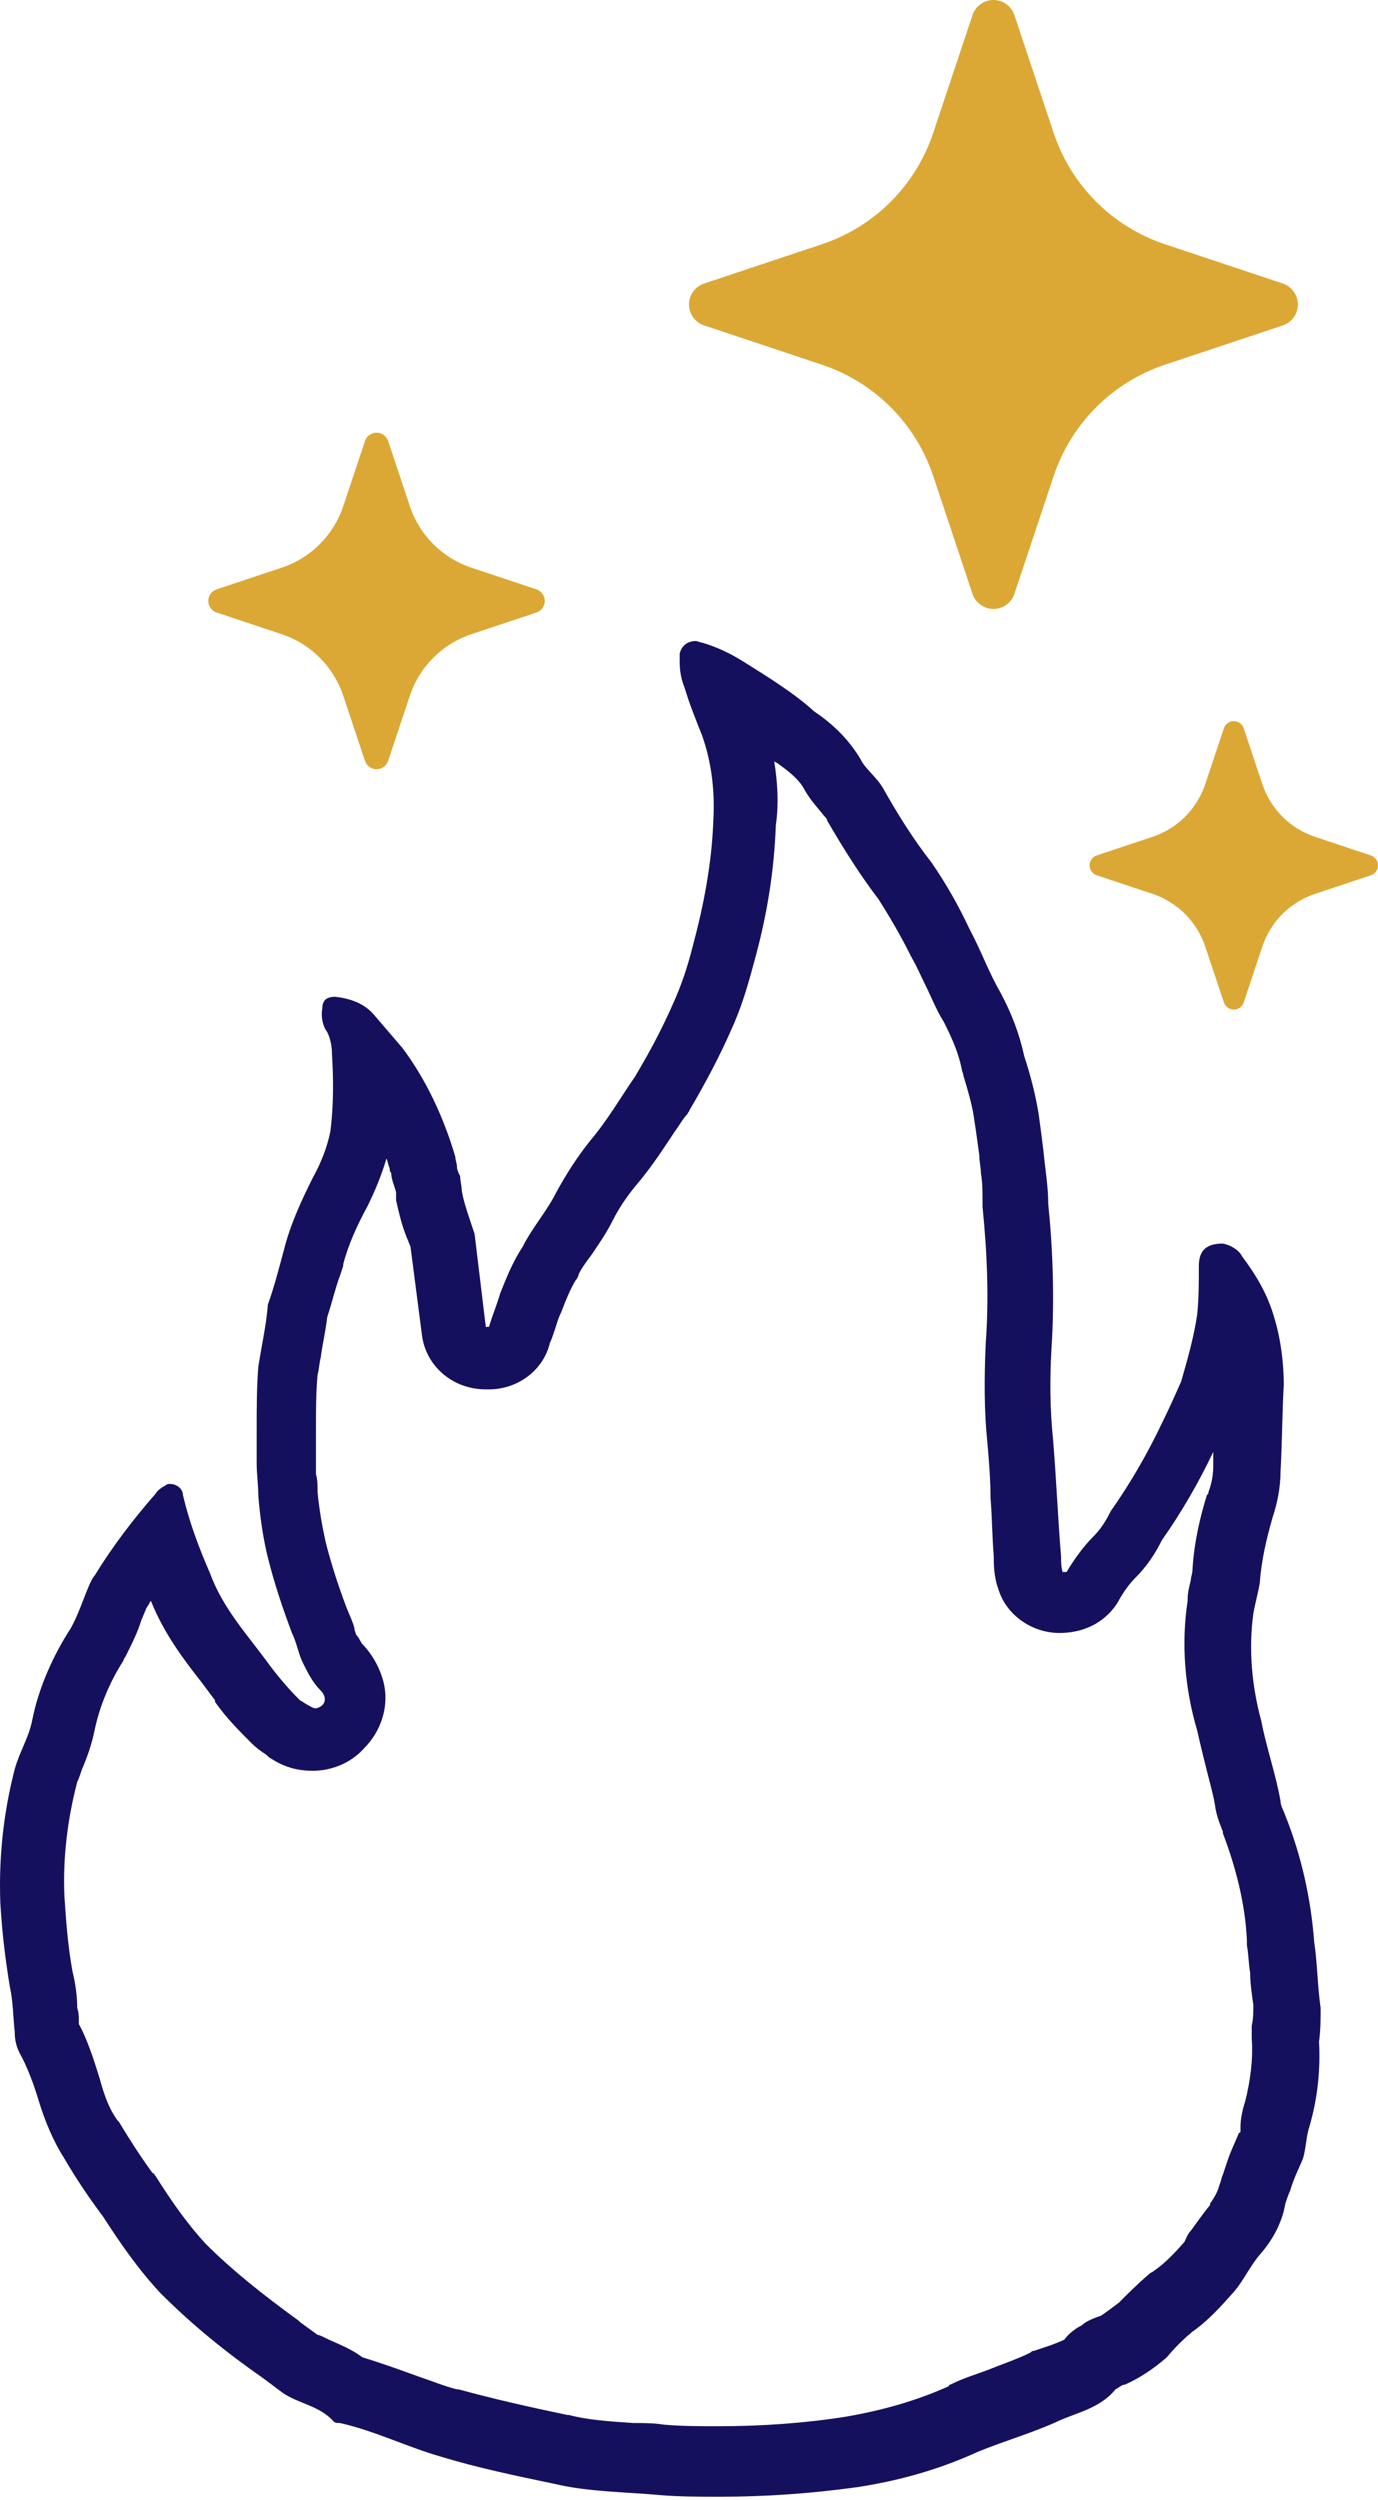
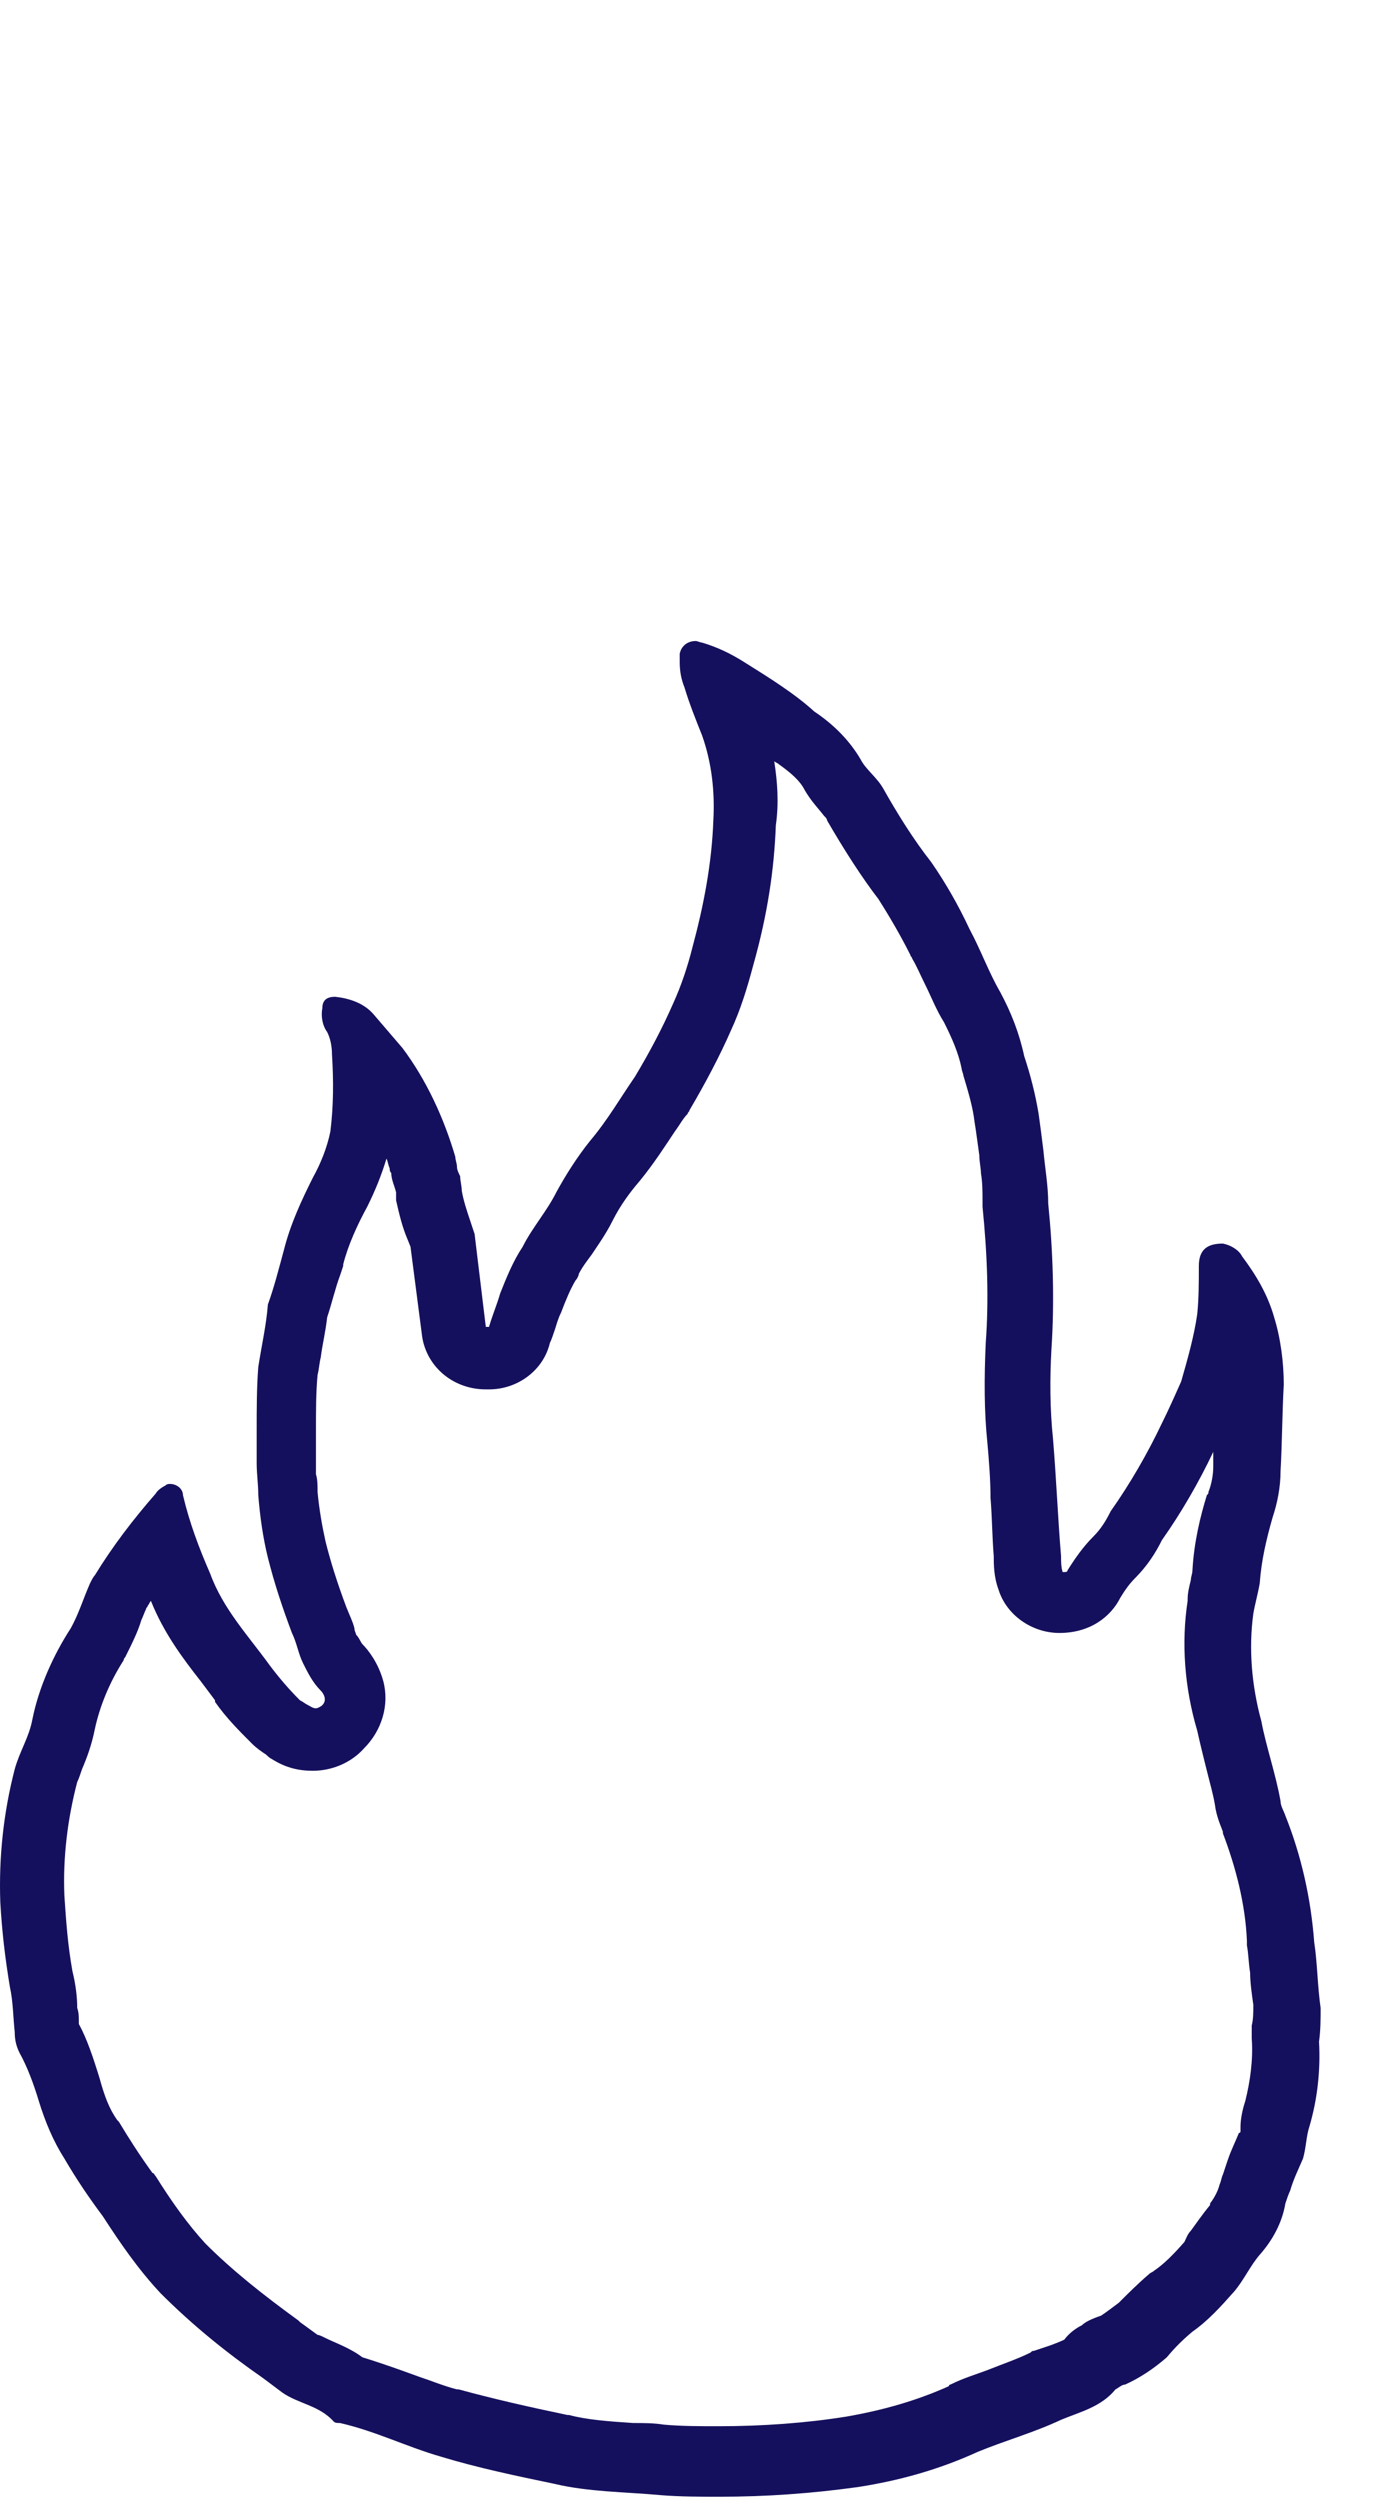
<svg xmlns="http://www.w3.org/2000/svg" width="86" height="156" viewBox="0 0 86 156" fill="none">
-   <path d="M22.78 27.512C22.832 27.363 22.929 27.233 23.058 27.141C23.187 27.049 23.342 27 23.5 27C23.658 27 23.813 27.049 23.942 27.141C24.071 27.233 24.168 27.363 24.22 27.512L25.575 31.579C26.18 33.397 27.603 34.821 29.421 35.425L33.488 36.78C33.637 36.832 33.767 36.929 33.859 37.058C33.951 37.187 34 37.342 34 37.5C34 37.658 33.951 37.813 33.859 37.942C33.767 38.071 33.637 38.168 33.488 38.22L29.421 39.575C28.525 39.873 27.711 40.376 27.044 41.044C26.376 41.711 25.873 42.525 25.575 43.421L24.22 47.488C24.168 47.637 24.071 47.767 23.942 47.859C23.813 47.951 23.658 48 23.5 48C23.342 48 23.187 47.951 23.058 47.859C22.929 47.767 22.832 47.637 22.78 47.488L21.425 43.421C21.127 42.525 20.624 41.711 19.956 41.044C19.289 40.376 18.475 39.873 17.579 39.575L13.512 38.22C13.363 38.168 13.233 38.071 13.141 37.942C13.049 37.813 13 37.658 13 37.5C13 37.342 13.049 37.187 13.141 37.058C13.233 36.929 13.363 36.832 13.512 36.78L17.579 35.425C19.397 34.821 20.82 33.397 21.425 31.579L22.78 27.517V27.512Z" fill="#DBA835" />
-   <path d="M60.697 0.927C60.791 0.656 60.967 0.422 61.201 0.255C61.434 0.089 61.714 0 62 0C62.286 0 62.566 0.089 62.799 0.255C63.033 0.422 63.209 0.656 63.303 0.927L65.755 8.285C66.849 11.575 69.425 14.151 72.715 15.245L80.073 17.698C80.344 17.791 80.579 17.967 80.745 18.201C80.911 18.434 81 18.713 81 19C81 19.287 80.911 19.566 80.745 19.799C80.579 20.033 80.344 20.209 80.073 20.302L72.715 22.755C71.094 23.295 69.62 24.204 68.412 25.412C67.204 26.62 66.295 28.093 65.755 29.715L63.303 37.073C63.209 37.344 63.033 37.578 62.799 37.745C62.566 37.911 62.286 38 62 38C61.714 38 61.434 37.911 61.201 37.745C60.967 37.578 60.791 37.344 60.697 37.073L58.245 29.715C57.705 28.093 56.796 26.62 55.588 25.412C54.38 24.204 52.907 23.295 51.285 22.755L43.927 20.302C43.656 20.209 43.422 20.033 43.255 19.799C43.089 19.566 43 19.287 43 19C43 18.713 43.089 18.434 43.255 18.201C43.422 17.967 43.656 17.791 43.927 17.698L51.285 15.245C54.575 14.151 57.151 11.575 58.245 8.285L60.697 0.936V0.927Z" fill="#DBA835" />
-   <path d="M76.383 45.439C76.427 45.311 76.511 45.2 76.621 45.121C76.732 45.042 76.864 45 77 45C77.136 45 77.268 45.042 77.379 45.121C77.489 45.2 77.573 45.311 77.617 45.439L78.779 48.925C79.297 50.483 80.517 51.703 82.075 52.221L85.561 53.383C85.689 53.428 85.8 53.511 85.879 53.621C85.958 53.732 86 53.864 86 54C86 54.136 85.958 54.268 85.879 54.379C85.8 54.489 85.689 54.572 85.561 54.617L82.075 55.779C81.307 56.034 80.61 56.465 80.037 57.037C79.465 57.61 79.034 58.307 78.779 59.075L77.617 62.561C77.573 62.689 77.489 62.8 77.379 62.879C77.268 62.958 77.136 63 77 63C76.864 63 76.732 62.958 76.621 62.879C76.511 62.8 76.427 62.689 76.383 62.561L75.221 59.075C74.966 58.307 74.535 57.61 73.963 57.037C73.39 56.465 72.693 56.034 71.925 55.779L68.439 54.617C68.311 54.572 68.2 54.489 68.121 54.379C68.042 54.268 68 54.136 68 54C68 53.864 68.042 53.732 68.121 53.621C68.2 53.511 68.311 53.428 68.439 53.383L71.925 52.221C73.483 51.703 74.703 50.483 75.221 48.925L76.383 45.444V45.439Z" fill="#DBA835" />
  <path d="M48.319 47.5C48.419 47.6 48.519 47.6 48.619 47.7C49.319 48.2 49.919 48.7 50.219 49.3C50.619 50 51.119 50.5 51.419 50.9C51.519 51 51.619 51.1 51.619 51.2C52.719 53.1 53.819 54.8 54.819 56.1C55.519 57.2 56.219 58.4 56.819 59.6C56.819 59.7 56.919 59.7 56.919 59.8C57.219 60.3 57.419 60.8 57.719 61.4C58.119 62.2 58.419 63 58.919 63.8C59.419 64.8 59.819 65.7 60.019 66.7C60.019 66.8 60.119 67 60.119 67.1C60.419 68.1 60.719 69.1 60.819 70C60.919 70.6 61.019 71.4 61.119 72.1C61.119 72.5 61.219 72.9 61.219 73.2C61.319 73.8 61.319 74.4 61.319 74.9C61.319 75 61.319 75.2 61.319 75.3C61.619 78.3 61.719 81.1 61.519 83.8C61.419 86 61.419 88.1 61.619 90C61.719 91.1 61.819 92.4 61.819 93.5C61.919 94.7 61.919 95.9 62.019 97.1C62.019 97.6 62.019 98.4 62.319 99.2C62.819 100.8 64.419 101.9 66.119 101.9C68.019 101.9 69.319 100.9 69.919 99.7C70.219 99.2 70.519 98.8 70.819 98.5C71.619 97.7 72.119 96.9 72.519 96.1C73.719 94.4 74.819 92.5 75.719 90.6C75.719 90.8 75.719 91.1 75.719 91.3C75.719 91.4 75.719 91.4 75.719 91.5C75.719 92 75.619 92.6 75.419 93.1C75.419 93.2 75.419 93.2 75.319 93.3C74.919 94.6 74.519 96.2 74.419 98C74.419 98.2 74.319 98.4 74.319 98.6C74.219 99 74.119 99.4 74.119 99.8V99.9C73.719 102.5 73.919 105.3 74.719 108C74.919 108.9 75.119 109.7 75.319 110.5C75.519 111.3 75.719 112 75.819 112.6C75.919 113.4 76.219 114 76.319 114.3V114.4C77.119 116.5 77.719 118.8 77.819 121.1C77.819 121.2 77.819 121.3 77.819 121.4C77.919 121.9 77.919 122.5 78.019 123.1C78.019 123.7 78.119 124.4 78.219 125.1C78.219 125.6 78.219 126 78.119 126.4C78.119 126.7 78.119 126.9 78.119 127.2C78.219 128.5 78.019 129.9 77.719 131.1C77.519 131.7 77.419 132.3 77.419 132.7C77.419 132.8 77.419 132.9 77.419 133C77.419 133 77.419 133.1 77.319 133.1C77.119 133.6 76.819 134.2 76.619 134.8C76.519 135.1 76.419 135.4 76.319 135.7C76.219 135.9 76.219 136.1 76.119 136.3C76.019 136.7 75.819 137.1 75.519 137.5C75.519 137.5 75.519 137.5 75.519 137.6C75.019 138.2 74.619 138.8 74.319 139.2C74.119 139.4 74.019 139.7 73.919 139.9C73.219 140.7 72.619 141.3 72.019 141.7C71.919 141.8 71.819 141.8 71.719 141.9C71.019 142.5 70.419 143.1 69.819 143.7C69.419 144 69.019 144.3 68.719 144.5C68.119 144.7 67.719 144.9 67.519 145.1C67.119 145.3 66.719 145.6 66.419 146C66.219 146.1 65.719 146.3 65.419 146.4C65.119 146.5 64.819 146.6 64.519 146.7C64.419 146.7 64.419 146.7 64.319 146.8C63.519 147.2 62.619 147.5 61.619 147.9C60.819 148.2 60.119 148.4 59.319 148.8C59.319 148.8 59.219 148.8 59.219 148.9C57.219 149.8 55.119 150.4 52.819 150.8C50.319 151.2 47.619 151.4 44.819 151.4C43.719 151.4 42.519 151.4 41.419 151.3C40.819 151.2 40.119 151.2 39.519 151.2C38.019 151.1 36.619 151 35.519 150.7H35.419C33.019 150.2 30.819 149.7 28.619 149.1C28.619 149.1 28.619 149.1 28.519 149.1C27.719 148.9 27.019 148.6 26.119 148.3C25.019 147.9 23.919 147.5 22.619 147.1C21.819 146.5 20.919 146.2 20.319 145.9C20.119 145.8 19.919 145.7 19.819 145.7L18.719 144.9L18.619 144.8C16.419 143.2 14.519 141.7 12.819 140C11.719 138.8 10.719 137.4 9.719 135.8C9.619 135.7 9.619 135.6 9.519 135.6C8.719 134.5 8.019 133.4 7.419 132.4L7.319 132.3C6.819 131.6 6.519 130.8 6.219 129.7C5.819 128.4 5.419 127.2 4.919 126.3C4.919 126.2 4.919 126.2 4.919 126.1C4.919 125.8 4.919 125.6 4.819 125.3C4.819 124.6 4.719 123.8 4.519 123C4.219 121.3 4.119 119.8 4.019 118.3C3.919 115.9 4.219 113.5 4.819 111.2C4.919 111 5.019 110.7 5.119 110.4C5.419 109.7 5.719 108.9 5.919 107.9C6.219 106.5 6.819 105 7.719 103.6C7.719 103.5 7.819 103.4 7.819 103.4C8.219 102.6 8.619 101.8 8.819 101.1C8.919 100.9 9.019 100.6 9.119 100.4C9.119 100.3 9.219 100.3 9.219 100.2C9.319 100.1 9.319 100 9.419 99.9C10.219 101.9 11.419 103.5 12.519 104.9C12.819 105.3 13.119 105.7 13.419 106.1C13.419 106.1 13.419 106.1 13.419 106.2C14.119 107.2 14.919 108 15.719 108.8C16.019 109.1 16.319 109.3 16.619 109.5C16.719 109.6 16.819 109.7 17.019 109.8C17.819 110.3 18.619 110.5 19.519 110.5C20.719 110.5 21.919 110 22.719 109.1C23.819 108 24.319 106.4 23.919 104.9C23.619 103.8 23.019 103 22.619 102.6C22.519 102.5 22.419 102.2 22.219 102C22.219 101.9 22.119 101.8 22.119 101.6C22.019 101.2 21.819 100.8 21.619 100.3C21.019 98.7 20.619 97.4 20.319 96.2C20.119 95.3 19.919 94.2 19.819 93.1C19.819 92.7 19.819 92.3 19.719 92C19.719 91.7 19.719 91.5 19.719 91.3V89.3C19.719 88 19.719 86.9 19.819 85.8C19.919 85.4 19.919 85.1 20.019 84.7C20.119 83.9 20.319 83.1 20.419 82.2C20.719 81.3 20.919 80.4 21.219 79.6L21.419 79V78.9C21.719 77.7 22.319 76.4 22.919 75.3C23.419 74.3 23.819 73.3 24.119 72.3C24.219 72.5 24.219 72.7 24.319 72.9C24.319 73 24.319 73.1 24.419 73.2C24.419 73.6 24.619 74 24.719 74.4C24.719 74.4 24.719 74.4 24.719 74.5C24.719 74.6 24.719 74.8 24.719 74.9C24.919 75.8 25.119 76.6 25.419 77.3L25.619 77.8L26.319 83.2C26.519 85.2 28.219 86.7 30.319 86.7H30.519C32.319 86.7 33.919 85.5 34.319 83.8C34.419 83.6 34.519 83.3 34.619 83C34.719 82.7 34.819 82.3 35.019 81.9C35.319 81.1 35.619 80.4 35.919 79.9C36.019 79.8 36.119 79.6 36.119 79.5C36.319 79.1 36.619 78.7 36.919 78.3C37.319 77.7 37.819 77 38.219 76.2C38.719 75.2 39.319 74.4 39.919 73.7C40.819 72.6 41.519 71.5 42.119 70.6C42.419 70.2 42.619 69.8 42.919 69.5C42.919 69.4 43.019 69.4 43.019 69.3C44.019 67.6 44.919 65.9 45.619 64.3C46.219 63 46.619 61.7 47.019 60.2C47.919 57 48.319 54.2 48.419 51.5C48.619 50.1 48.519 48.8 48.319 47.5ZM43.419 40C42.919 40 42.519 40.3 42.419 40.8C42.419 41 42.419 41.1 42.419 41.3C42.419 41.9 42.519 42.4 42.719 42.9C43.019 43.9 43.419 44.9 43.819 45.9C44.419 47.6 44.619 49.4 44.519 51.2C44.419 53.9 43.919 56.5 43.219 59.1C42.919 60.3 42.519 61.5 42.019 62.6C41.319 64.2 40.519 65.7 39.619 67.2C38.719 68.5 37.919 69.9 36.819 71.2C36.019 72.2 35.319 73.3 34.719 74.4C34.119 75.6 33.219 76.6 32.619 77.8C32.019 78.7 31.619 79.7 31.219 80.7C31.019 81.4 30.719 82.1 30.519 82.8H30.319L29.619 77C29.519 76.7 29.419 76.4 29.319 76.1C29.119 75.5 28.919 74.9 28.819 74.3C28.819 74 28.719 73.7 28.719 73.4C28.619 73.2 28.519 73 28.519 72.8C28.519 72.6 28.419 72.4 28.419 72.2C27.719 69.8 26.619 67.4 25.119 65.4C24.519 64.7 23.919 64 23.319 63.3C22.719 62.6 21.819 62.3 20.919 62.2C20.419 62.2 20.119 62.4 20.119 62.9C20.019 63.4 20.119 64 20.419 64.4C20.619 64.8 20.719 65.3 20.719 65.8C20.819 67.4 20.819 69 20.619 70.6C20.419 71.6 20.019 72.6 19.519 73.5C18.819 74.9 18.119 76.4 17.719 78C17.419 79.1 17.119 80.3 16.719 81.4C16.619 82.7 16.319 84 16.119 85.3C16.019 86.6 16.019 87.9 16.019 89.3V91.3C16.019 92 16.119 92.6 16.119 93.3C16.219 94.6 16.419 96 16.719 97.2C17.119 98.8 17.619 100.3 18.219 101.9C18.519 102.5 18.619 103.2 18.919 103.8C19.219 104.4 19.519 105 20.019 105.5C20.219 105.7 20.419 106.1 20.119 106.4C20.019 106.5 19.819 106.6 19.719 106.6C19.519 106.6 19.419 106.5 19.219 106.4C19.019 106.3 18.919 106.2 18.719 106.1C18.019 105.4 17.419 104.7 16.819 103.9C15.519 102.1 13.919 100.4 13.119 98.2C12.419 96.6 11.819 95 11.419 93.3C11.419 92.9 11.019 92.6 10.619 92.6C10.519 92.6 10.419 92.6 10.319 92.7C10.119 92.8 9.819 93 9.719 93.2C8.319 94.8 7.019 96.5 5.919 98.3C5.819 98.4 5.719 98.6 5.619 98.8C5.219 99.7 4.919 100.7 4.419 101.6C3.319 103.3 2.419 105.3 2.019 107.3C1.819 108.4 1.219 109.3 0.919 110.4C0.219 113.1 -0.081 115.9 0.019 118.7C0.119 120.5 0.319 122.2 0.619 124C0.819 124.9 0.819 125.9 0.919 126.8C0.919 127.3 1.019 127.7 1.219 128.1C1.719 129 2.119 130.1 2.419 131.1C2.819 132.4 3.319 133.6 4.019 134.7C4.719 135.9 5.519 137.1 6.419 138.3C7.519 140 8.619 141.6 10.019 143.1C12.019 145.1 14.119 146.8 16.419 148.4C16.819 148.7 17.219 149 17.619 149.3C18.619 150 19.919 150.1 20.819 151.1C20.919 151.2 21.019 151.2 21.219 151.2C23.419 151.7 25.419 152.7 27.519 153.3C29.819 154 32.219 154.5 34.619 155C36.719 155.5 39.019 155.5 41.219 155.7C42.419 155.8 43.719 155.8 44.919 155.8C47.819 155.8 50.619 155.6 53.519 155.2C56.119 154.8 58.619 154.1 61.019 153C62.719 152.3 64.519 151.8 66.219 151C67.419 150.5 68.719 150.2 69.619 149.1C69.819 149 70.019 148.8 70.219 148.8C71.119 148.4 72.019 147.8 72.819 147.1C73.319 146.5 73.819 146 74.419 145.5C75.419 144.8 76.219 143.9 77.019 143C77.619 142.3 78.019 141.4 78.619 140.7C79.419 139.8 80.019 138.7 80.219 137.5C80.319 137.2 80.419 136.9 80.519 136.7C80.719 136 81.019 135.4 81.319 134.7C81.519 134 81.519 133.3 81.719 132.7C82.219 131 82.419 129.2 82.319 127.4C82.419 126.7 82.419 126 82.419 125.3C82.219 123.9 82.219 122.5 82.019 121.2C81.819 118.5 81.219 115.8 80.219 113.3C80.119 113 79.919 112.7 79.919 112.4C79.619 110.7 79.019 109 78.719 107.4C78.119 105.2 77.919 102.9 78.219 100.7C78.319 100.1 78.519 99.4 78.619 98.8C78.719 97.4 79.019 96.1 79.419 94.7C79.719 93.8 79.919 92.8 79.919 91.8C80.019 90 80.019 88.2 80.119 86.4C80.119 85 79.919 83.5 79.519 82.2C79.119 80.8 78.419 79.6 77.519 78.4C77.319 78 76.819 77.7 76.319 77.6C75.319 77.6 74.819 78 74.819 79C74.819 80 74.819 81 74.719 82C74.519 83.4 74.119 84.8 73.719 86.2C73.319 87.1 72.919 88 72.519 88.8C71.619 90.7 70.519 92.6 69.319 94.3C69.019 94.9 68.719 95.4 68.219 95.9C67.619 96.5 67.119 97.2 66.619 98C66.619 98.1 66.519 98.1 66.319 98.1C66.219 97.8 66.219 97.4 66.219 97.1C66.019 94.7 65.919 92.2 65.719 89.8C65.519 87.9 65.519 86 65.619 84.2C65.819 81.2 65.719 78.1 65.419 75.1C65.419 74 65.219 72.9 65.119 71.8C65.019 71 64.919 70.2 64.819 69.5C64.619 68.3 64.319 67.1 63.919 65.9C63.619 64.5 63.119 63.2 62.419 61.9C61.719 60.7 61.219 59.3 60.519 58C59.819 56.5 59.019 55.1 58.119 53.8C57.019 52.4 56.019 50.8 55.119 49.2C54.719 48.5 54.019 48 53.719 47.4C53.019 46.2 52.019 45.2 50.819 44.4C49.619 43.3 48.019 42.3 46.419 41.3C45.619 40.8 44.819 40.4 43.819 40.1C43.719 40.1 43.519 40 43.419 40Z" fill="#15105D" />
</svg>